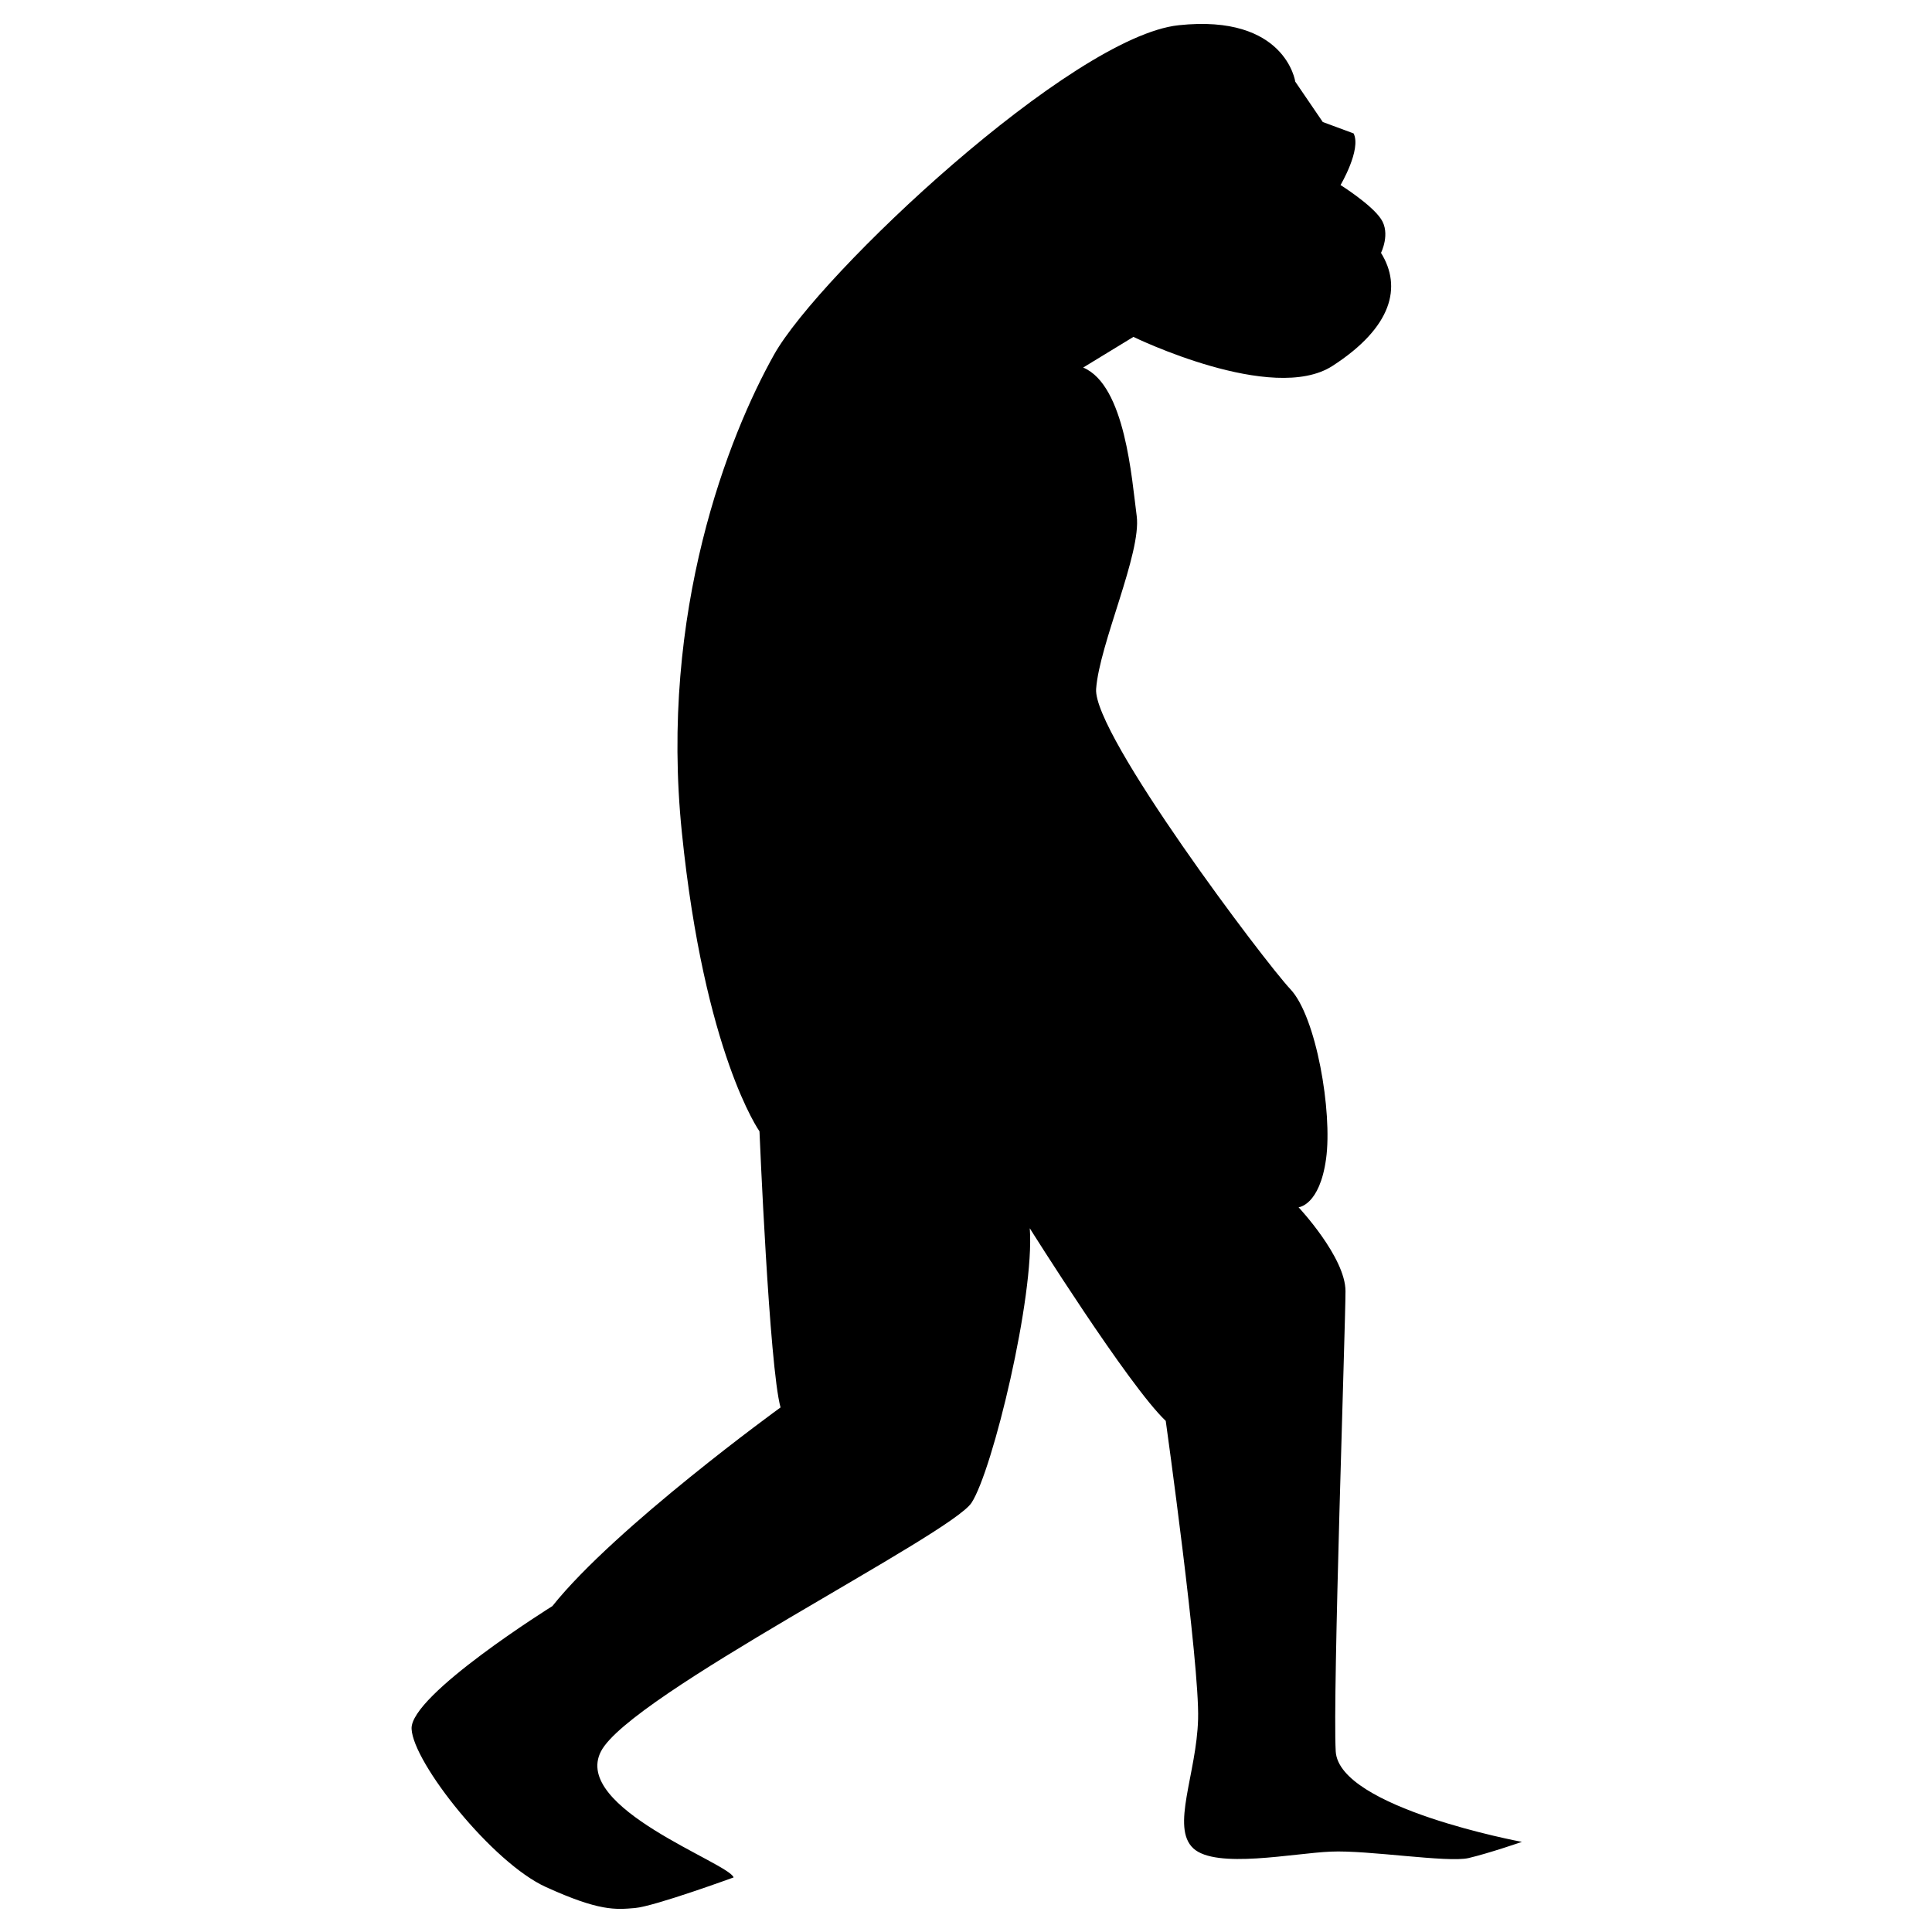
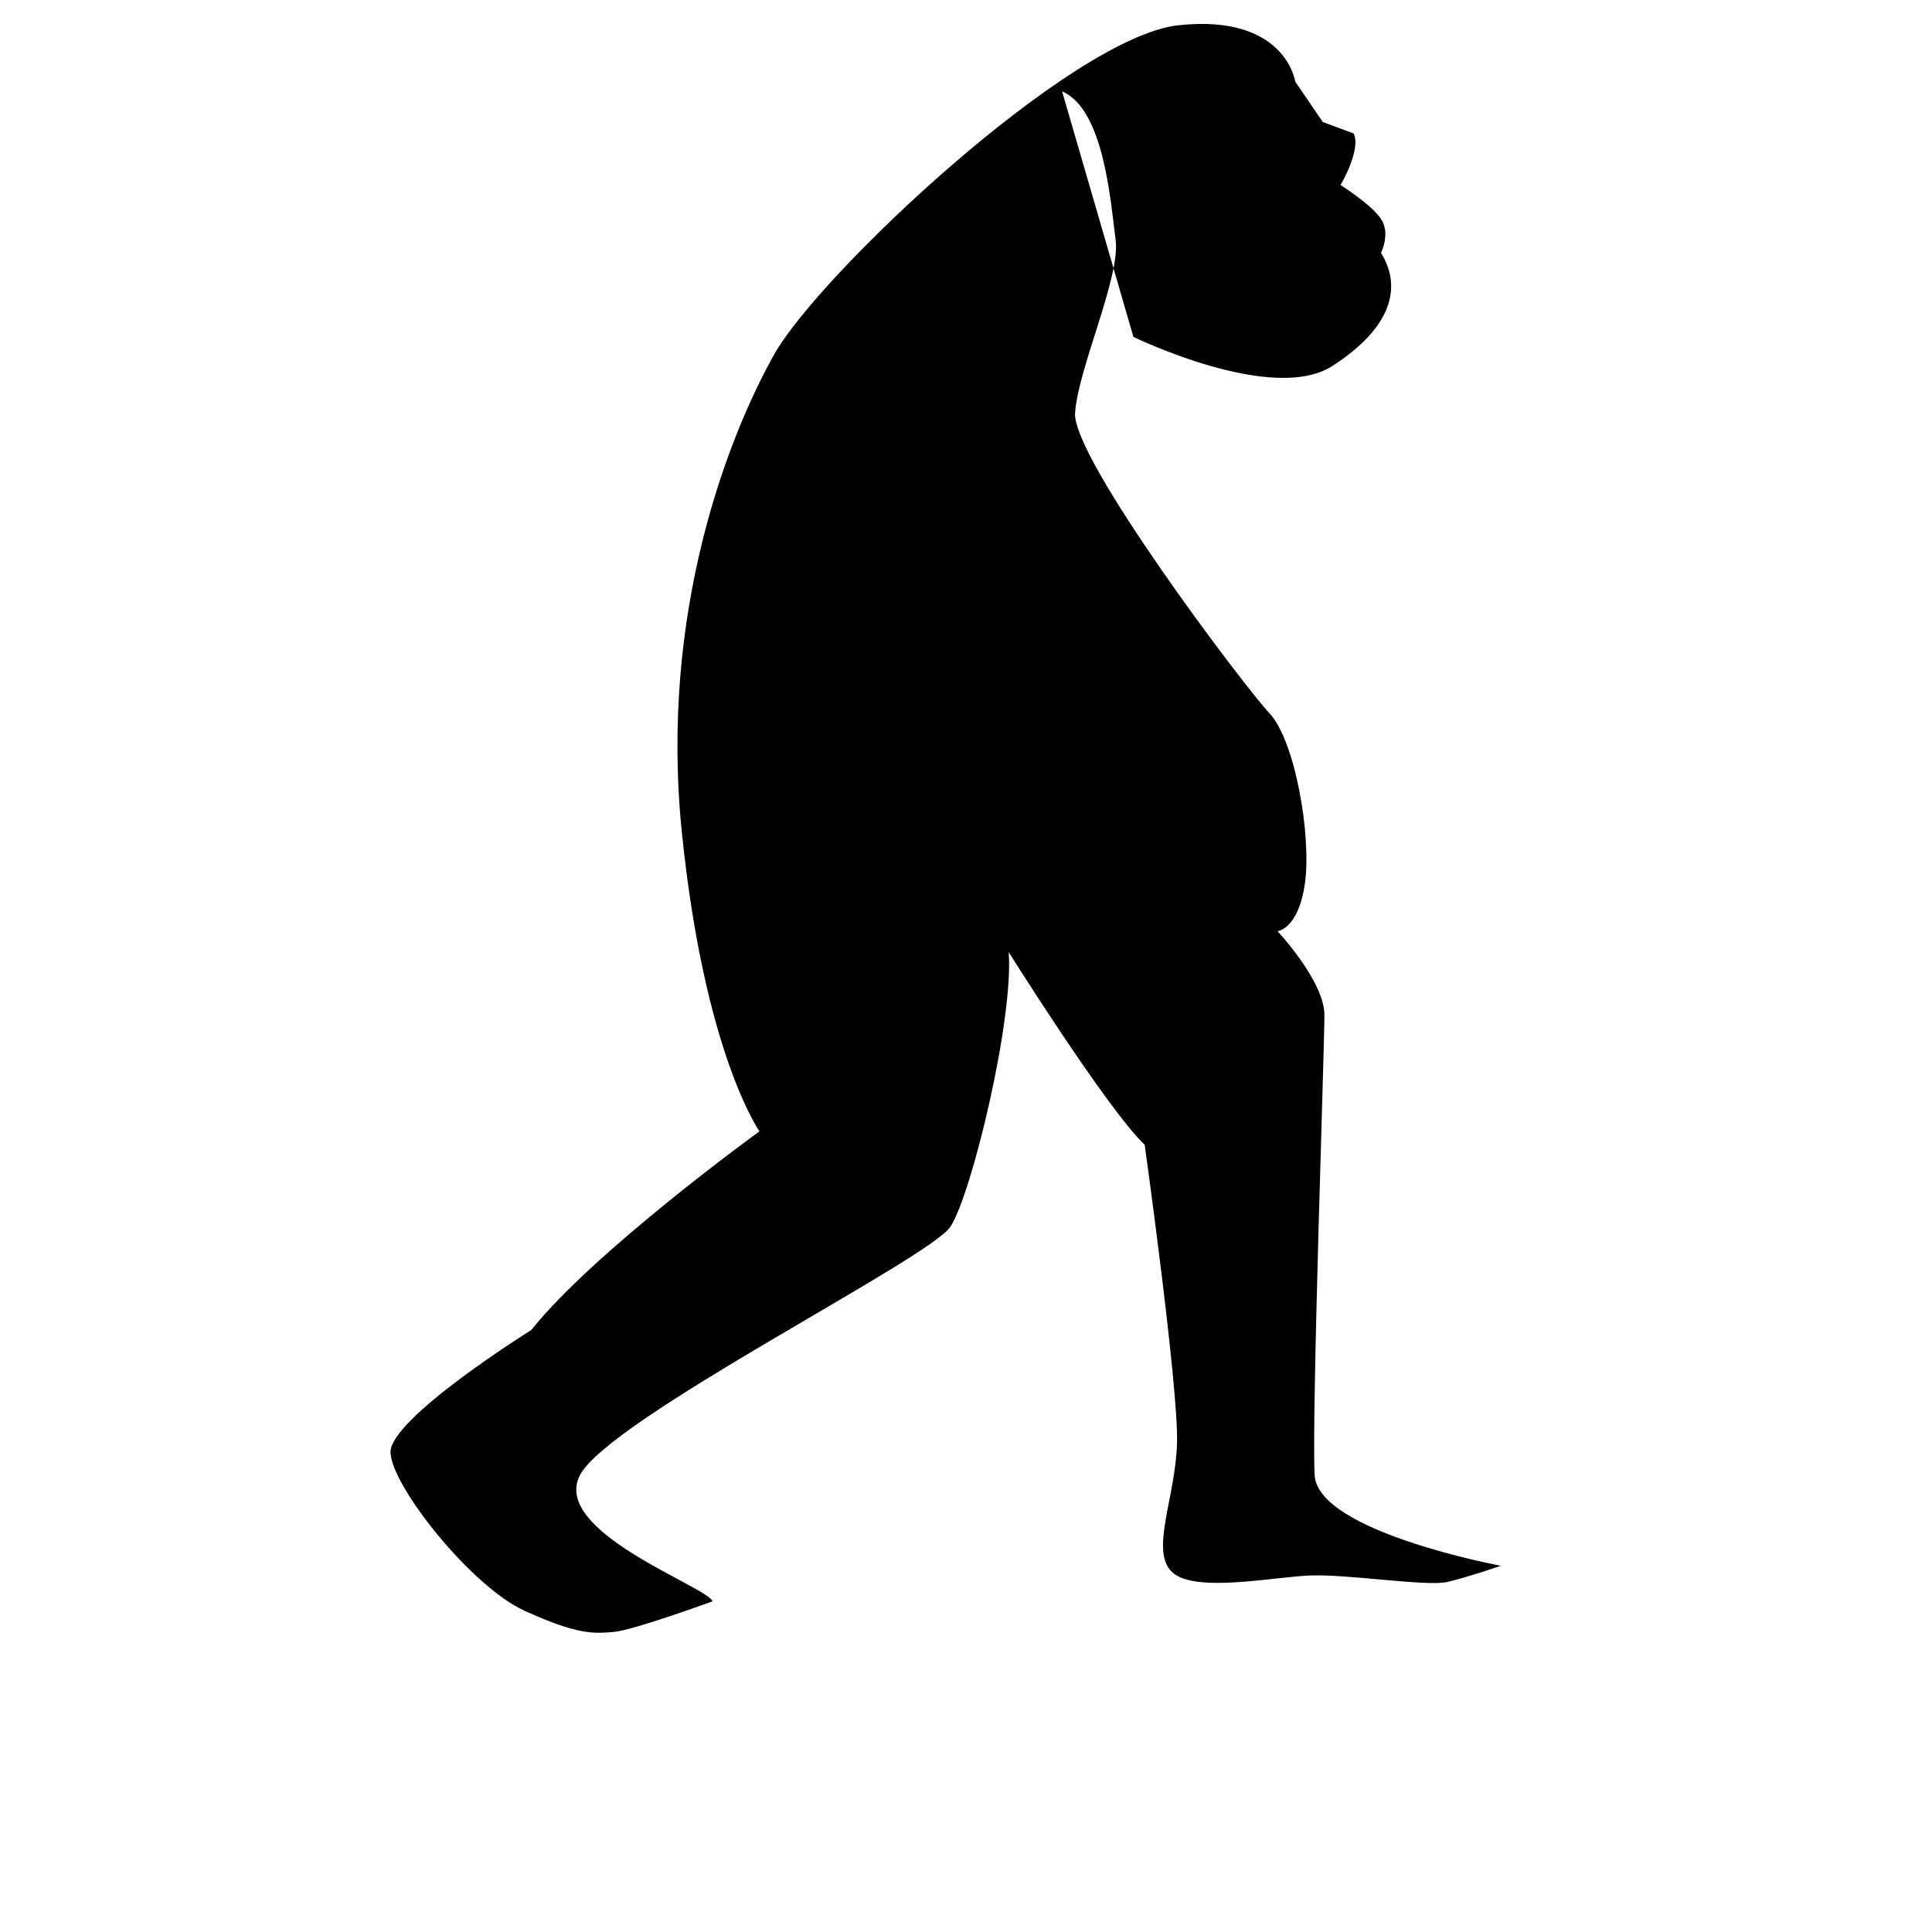
<svg xmlns="http://www.w3.org/2000/svg" fill="#000000" width="800px" height="800px" version="1.1" viewBox="144 144 512 512">
-   <path d="m444.37 233.28s36.871 17.977 52.773 7.68c15.863-10.262 18.418-20.961 12.836-29.949 0 0 2.59-5.129 0-8.984-2.551-3.859-10.723-8.988-10.723-8.988s5.582-9.426 3.465-13.68l-8.168-3.023-7.293-10.695s-2.555-17.977-30.891-14.957c-28.305 2.984-95.227 65.898-107.23 87.293-12 21.395-30.453 68.043-24.434 126.66 5.981 58.652 20.566 79.176 20.566 79.176s2.59 62.477 5.582 73.172c0 0-43.766 31.695-60.469 52.652 0 0-37.75 23.543-37.312 32.527 0.402 8.988 21.445 35.516 35.598 41.918 14.152 6.441 18.418 6.004 23.598 5.566 5.141-0.434 26.148-8.113 26.148-8.113-1.277-3.856-42.891-18.41-35.156-33.402 7.695-14.953 92.637-57.344 98.215-65.895 5.582-8.551 16.742-54.762 15.426-72.738 0 0 26.188 41.738 36.035 51.051 0 0 9.008 64.477 8.57 79.031-0.402 14.555-7.258 28.672-1.277 34.238 6.019 5.57 26.59 1.273 36.473 0.875 9.848-0.438 30.891 2.984 36.469 1.711 5.547-1.312 14.152-4.293 14.152-4.293s-48.469-8.988-49.344-23.98c-0.84-14.953 2.59-112.98 2.59-121.96 0-8.988-12.438-22.234-12.438-22.234s5.578-0.438 7.293-12.844c1.715-12.406-2.59-37.66-9.445-44.938-6.856-7.277-52.336-67.605-51.496-79.574 0.875-12.008 12.035-35.953 10.758-45.812-1.312-9.824-3.027-34.676-14.188-39.371z" fill-rule="evenodd" />
+   <path d="m444.37 233.28s36.871 17.977 52.773 7.68c15.863-10.262 18.418-20.961 12.836-29.949 0 0 2.59-5.129 0-8.984-2.551-3.859-10.723-8.988-10.723-8.988s5.582-9.426 3.465-13.68l-8.168-3.023-7.293-10.695s-2.555-17.977-30.891-14.957c-28.305 2.984-95.227 65.898-107.23 87.293-12 21.395-30.453 68.043-24.434 126.66 5.981 58.652 20.566 79.176 20.566 79.176c0 0-43.766 31.695-60.469 52.652 0 0-37.75 23.543-37.312 32.527 0.402 8.988 21.445 35.516 35.598 41.918 14.152 6.441 18.418 6.004 23.598 5.566 5.141-0.434 26.148-8.113 26.148-8.113-1.277-3.856-42.891-18.41-35.156-33.402 7.695-14.953 92.637-57.344 98.215-65.895 5.582-8.551 16.742-54.762 15.426-72.738 0 0 26.188 41.738 36.035 51.051 0 0 9.008 64.477 8.57 79.031-0.402 14.555-7.258 28.672-1.277 34.238 6.019 5.57 26.59 1.273 36.473 0.875 9.848-0.438 30.891 2.984 36.469 1.711 5.547-1.312 14.152-4.293 14.152-4.293s-48.469-8.988-49.344-23.98c-0.84-14.953 2.59-112.98 2.59-121.96 0-8.988-12.438-22.234-12.438-22.234s5.578-0.438 7.293-12.844c1.715-12.406-2.59-37.66-9.445-44.938-6.856-7.277-52.336-67.605-51.496-79.574 0.875-12.008 12.035-35.953 10.758-45.812-1.312-9.824-3.027-34.676-14.188-39.371z" fill-rule="evenodd" />
</svg>